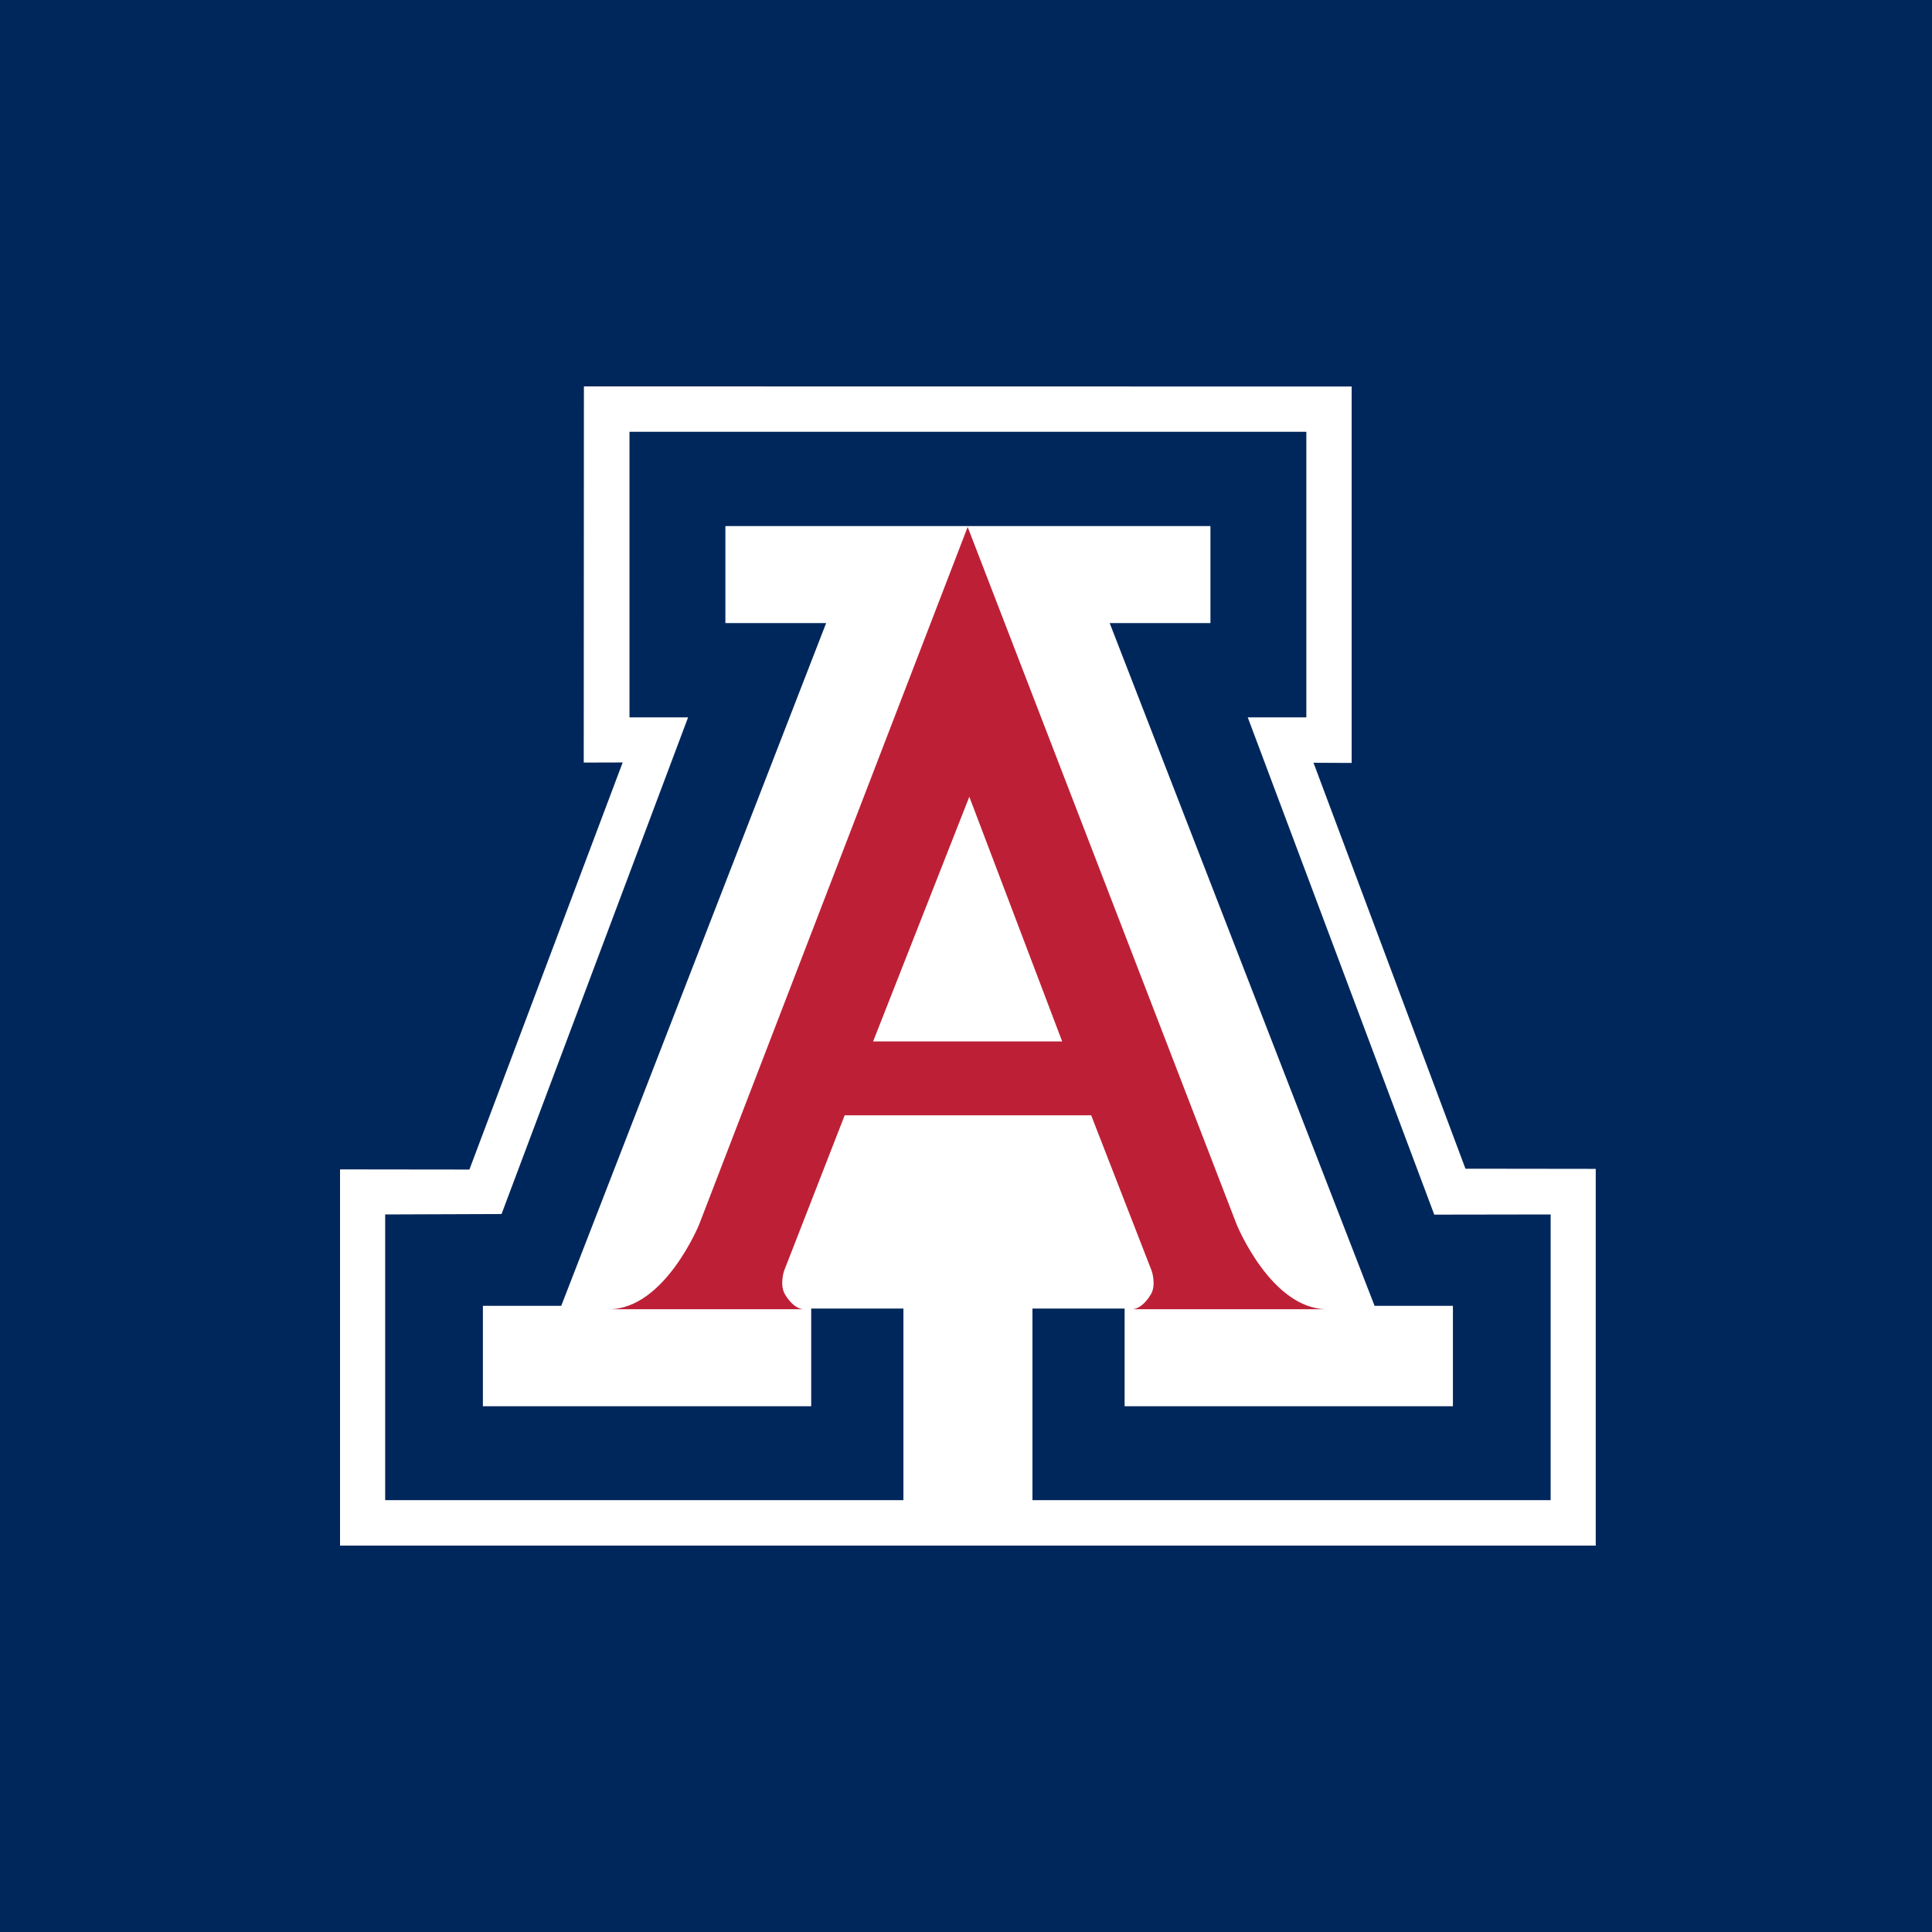
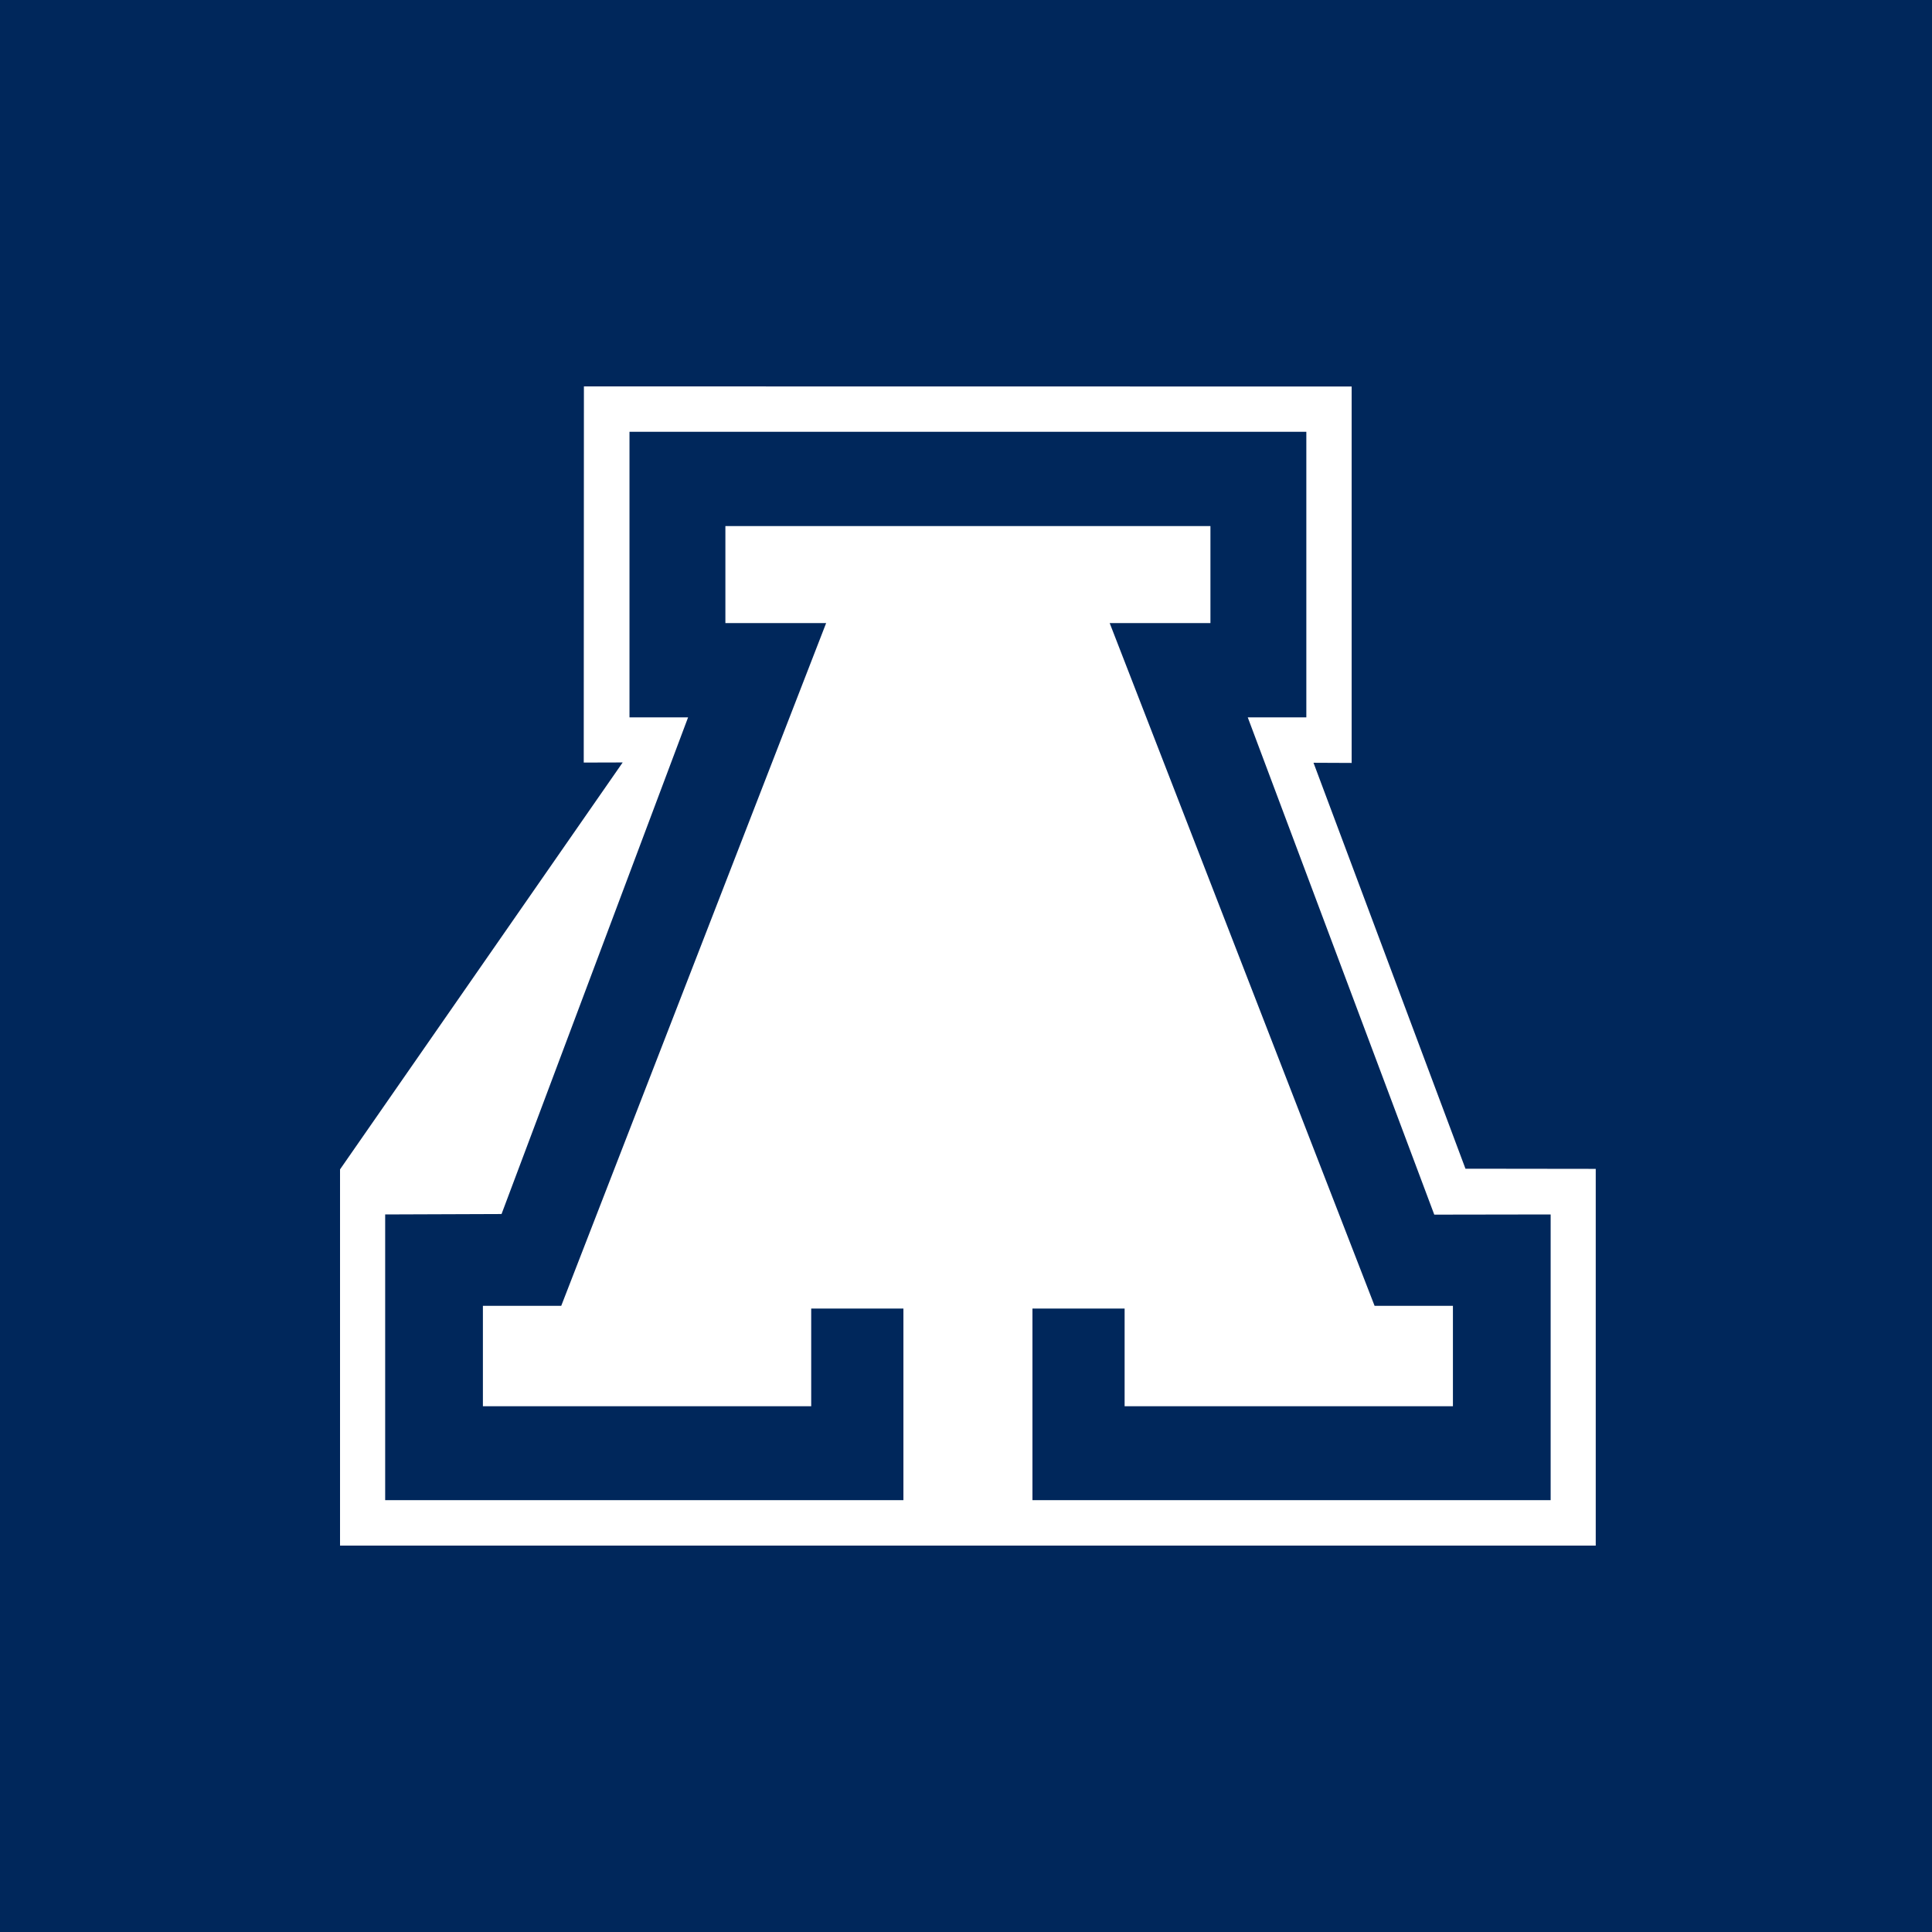
<svg xmlns="http://www.w3.org/2000/svg" width="250" height="250" viewBox="0 0 250 250" fill="none">
  <rect width="250" height="250" fill="#00275B" />
-   <path d="M75.558 50L75.536 98.675L80.575 98.661L60.741 151.339L44 151.319V200H206.488V151.251L189.63 151.23L169.968 98.702L174.903 98.724V50.014L75.558 50Z" fill="white" />
-   <path d="M125.216 68.189L160.018 158.436C160.018 158.436 164.479 169.416 171.721 169.416H146.382C146.382 169.416 147.653 169.601 148.921 167.488C149.649 166.283 149.035 164.47 149.035 164.47L141.199 144.323H109.301L101.451 164.47C101.451 164.47 100.854 166.283 101.577 167.488C102.842 169.601 104.11 169.416 104.11 169.416H78.772C86.01 169.416 90.474 158.436 90.474 158.436L125.216 68.189Z" fill="#BD2036" />
+   <path d="M75.558 50L75.536 98.675L80.575 98.661L44 151.319V200H206.488V151.251L189.63 151.23L169.968 98.702L174.903 98.724V50.014L75.558 50Z" fill="white" />
  <path d="M125.248 68.075H156.63V80.625H143.592L177.87 168.972H188.008V181.97H145.525V169.324H133.599V194.122H200.654V157.15L185.594 157.174L161.459 92.827H169.039V55.876H125.248H81.455V92.827H89.038L64.9 157.095L49.841 157.15V194.122H116.901V169.324H104.97V181.97H62.487V168.972H72.624L106.903 80.625H93.865V68.075H125.248Z" fill="#00275B" />
  <path d="M125.186 134.758H137.445L125.429 103.1L112.982 134.758H125.186Z" fill="white" />
</svg>